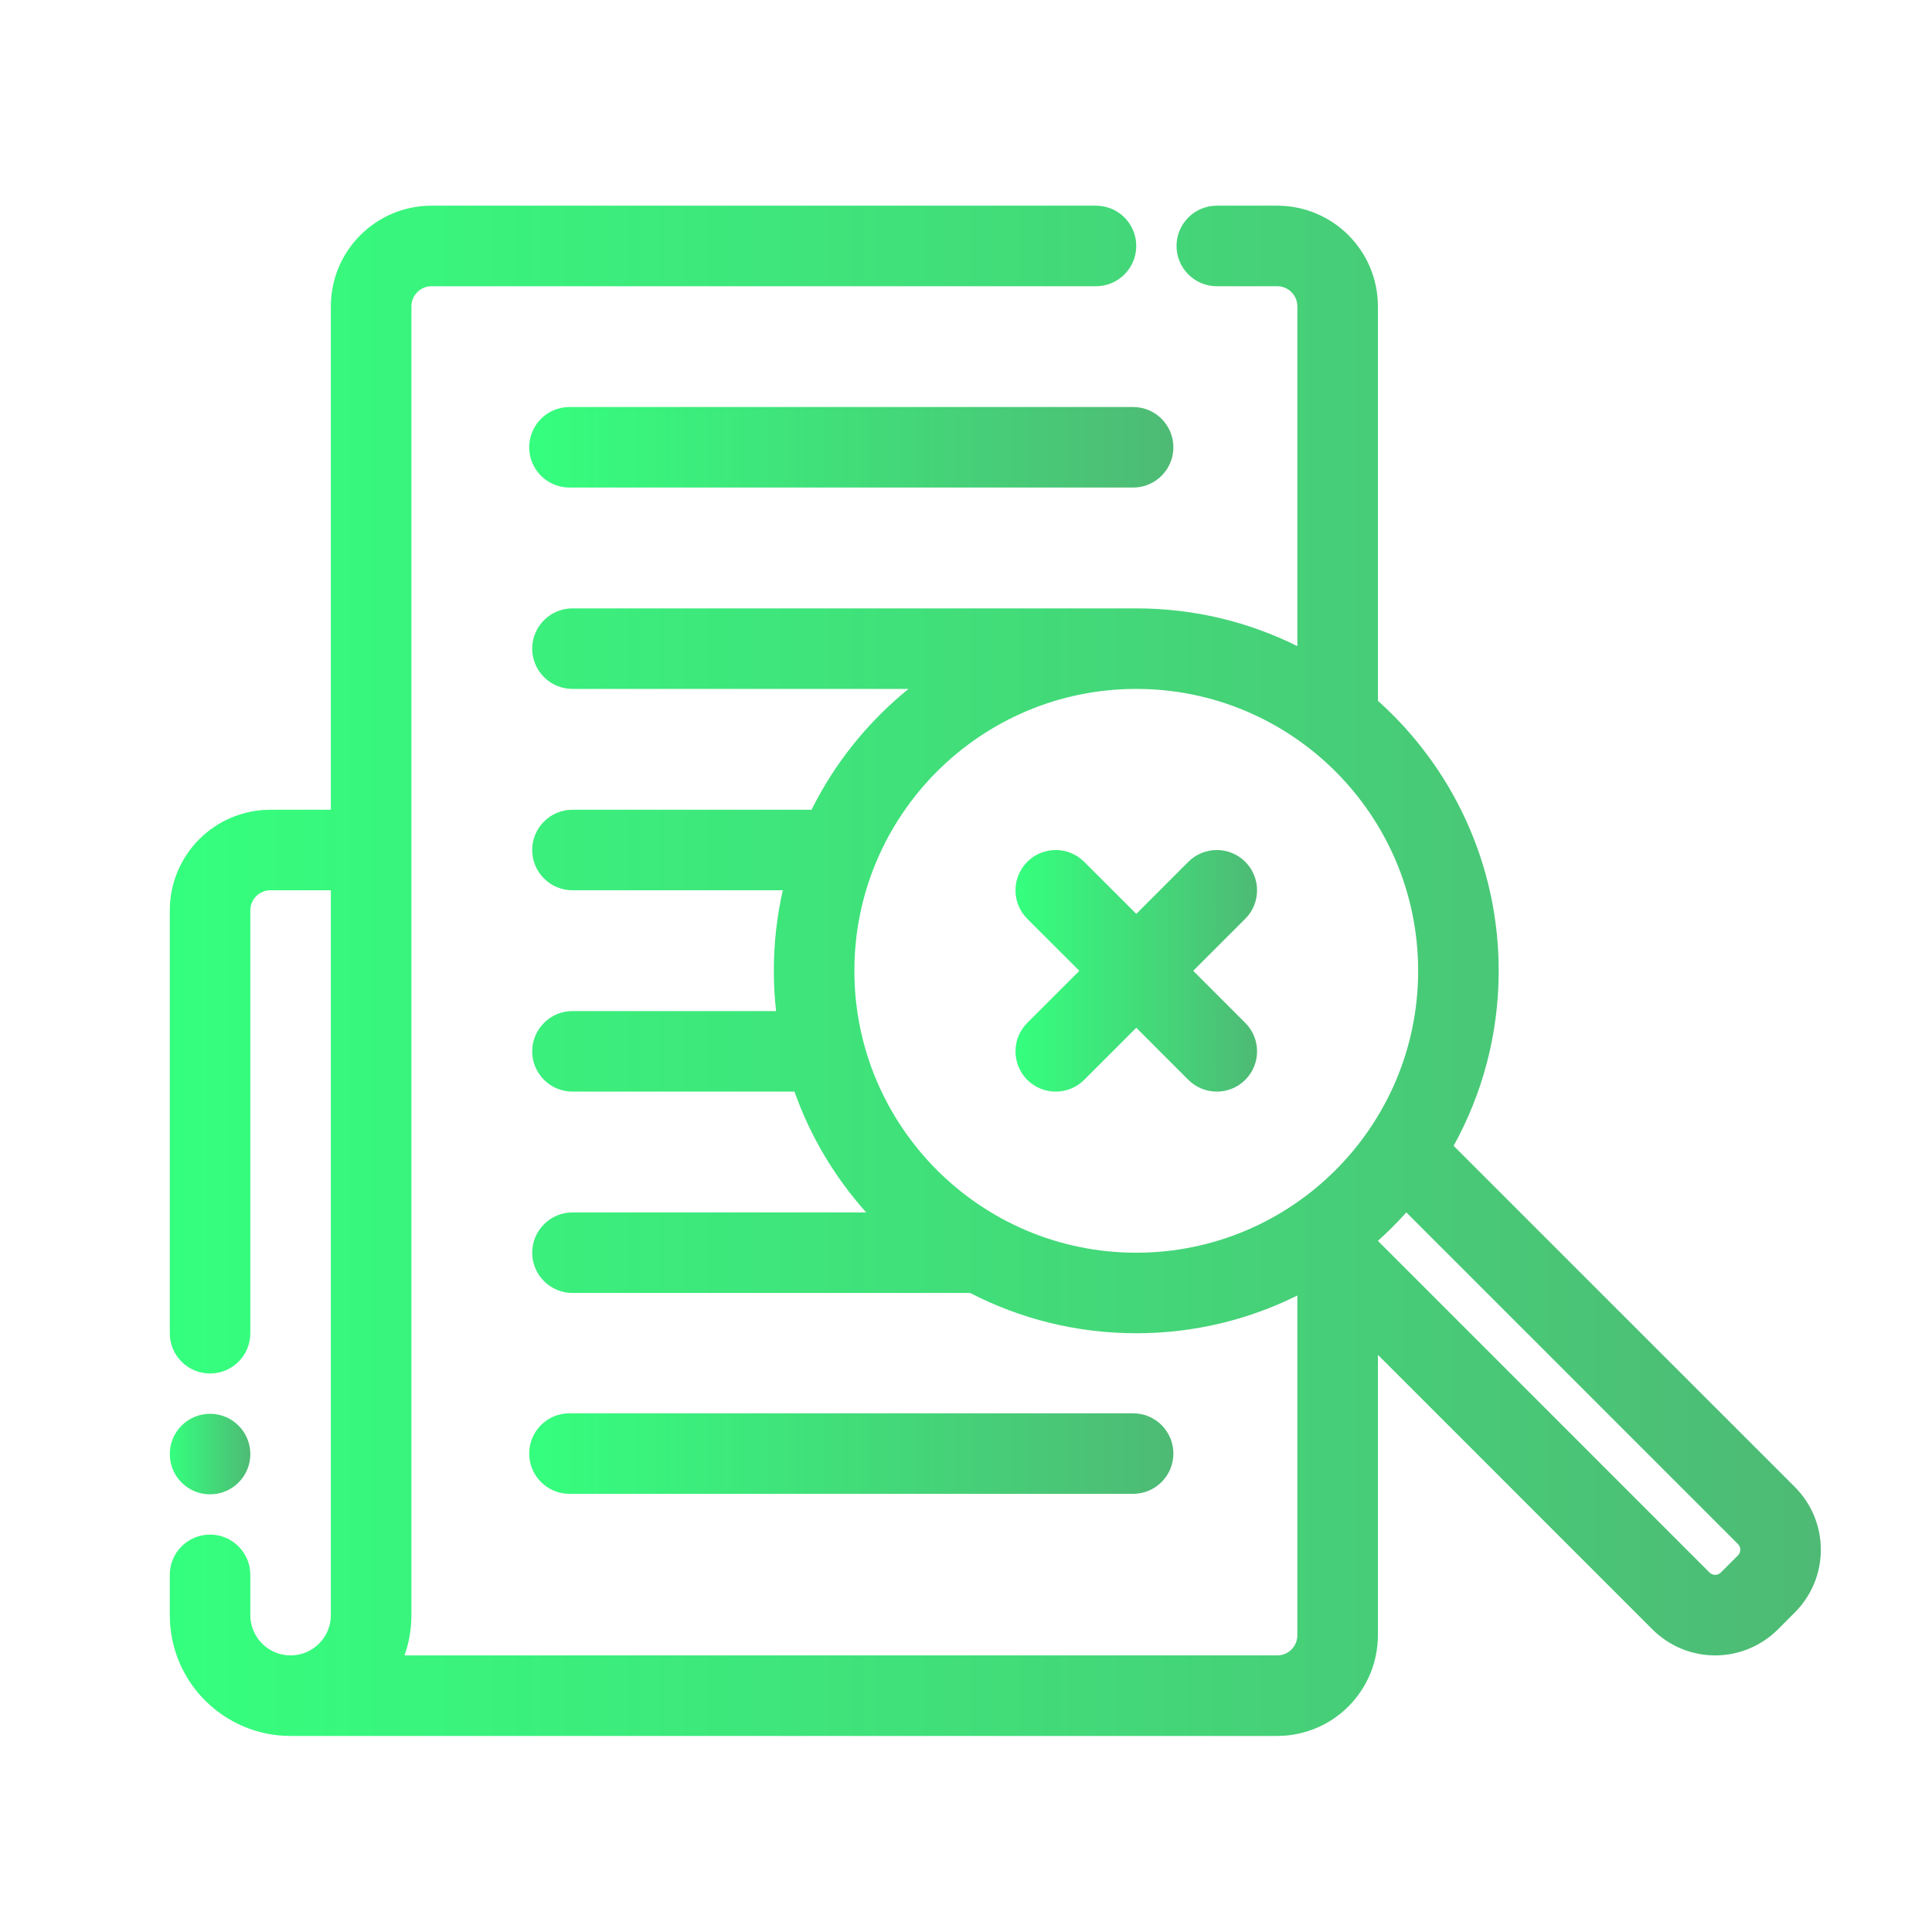
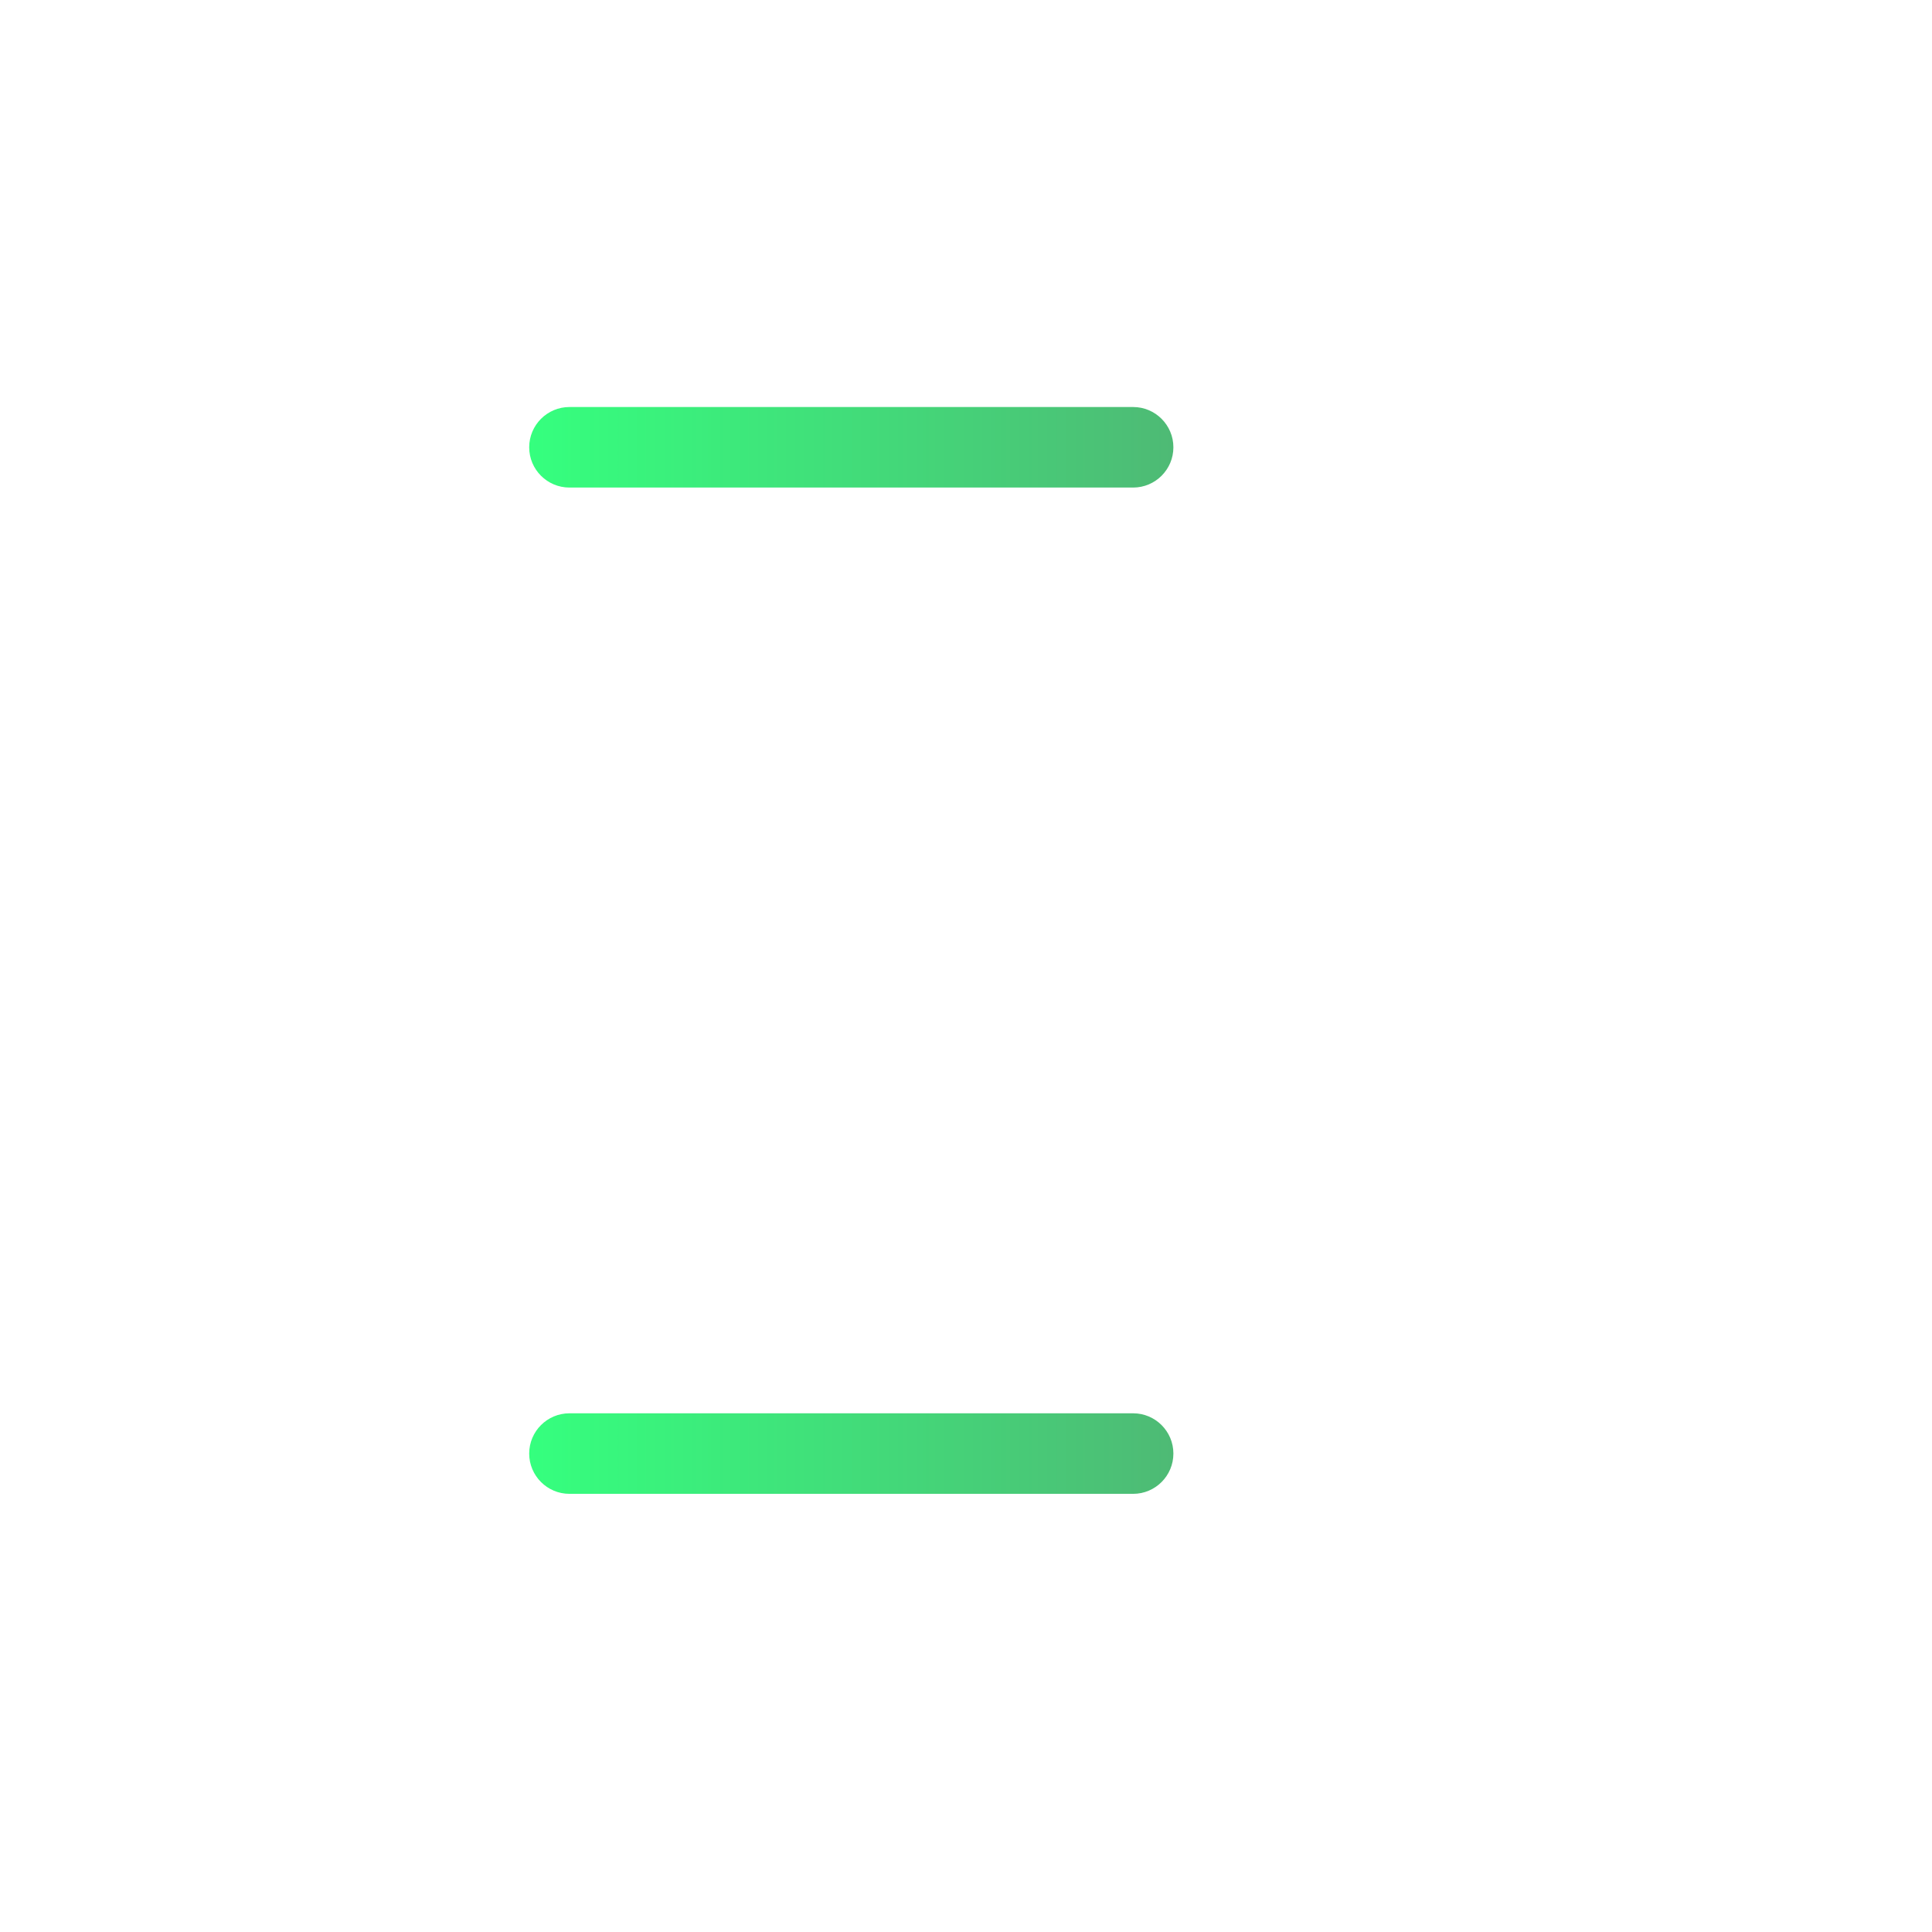
<svg xmlns="http://www.w3.org/2000/svg" width="67" height="67" viewBox="0 0 67 67" fill="none">
-   <path d="M7.284 51.822C8.056 51.822 8.681 51.197 8.681 50.426C8.681 49.654 8.056 49.029 7.284 49.029C6.513 49.029 5.888 49.654 5.888 50.426C5.888 51.197 6.513 51.822 7.284 51.822Z" fill="url(#paint0_linear_424_25011)" />
-   <path fill-rule="evenodd" clip-rule="evenodd" d="M39.405 31.693L37.599 29.887C37.054 29.342 36.169 29.342 35.624 29.887C35.08 30.432 35.08 31.317 35.624 31.862L37.43 33.667L35.624 35.473C35.08 36.018 35.08 36.903 35.624 37.448C36.169 37.992 37.054 37.992 37.599 37.448L39.405 35.642L41.21 37.448C41.755 37.992 42.641 37.992 43.185 37.448C43.73 36.903 43.73 36.018 43.185 35.473L41.379 33.667L43.185 31.862C43.73 31.317 43.73 30.432 43.185 29.887C42.641 29.342 41.755 29.342 41.21 29.887L39.405 31.693Z" fill="url(#paint1_linear_424_25011)" />
  <path fill-rule="evenodd" clip-rule="evenodd" d="M19.748 16.908H39.296C40.066 16.908 40.692 16.283 40.692 15.512C40.692 14.741 40.066 14.115 39.296 14.115H19.748C18.978 14.115 18.352 14.741 18.352 15.512C18.352 16.283 18.978 16.908 19.748 16.908Z" fill="url(#paint2_linear_424_25011)" />
-   <path fill-rule="evenodd" clip-rule="evenodd" d="M39.404 21.098H19.853C19.082 21.098 18.456 21.724 18.456 22.495C18.456 23.265 19.082 23.891 19.853 23.891H31.507C30.106 25.025 28.954 26.452 28.144 28.081H19.853C19.082 28.081 18.456 28.706 18.456 29.477C18.456 30.248 19.082 30.874 19.853 30.874H27.147C26.943 31.772 26.836 32.708 26.836 33.667C26.836 34.139 26.862 34.604 26.913 35.063H19.853C19.082 35.063 18.456 35.689 18.456 36.46C18.456 37.231 19.082 37.856 19.853 37.856H27.552C28.104 39.418 28.957 40.837 30.039 42.046H19.853C19.082 42.046 18.456 42.672 18.456 43.443C18.456 44.214 19.082 44.839 19.853 44.839H33.644C35.371 45.731 37.329 46.236 39.404 46.236C41.411 46.236 43.308 45.765 44.991 44.927V56.71C44.991 56.895 44.917 57.073 44.787 57.204C44.655 57.334 44.478 57.408 44.292 57.408H14.028C14.183 56.971 14.267 56.502 14.267 56.011V10.624C14.267 10.239 14.58 9.926 14.965 9.926H38.008C38.779 9.926 39.404 9.3 39.404 8.529C39.404 7.758 38.779 7.133 38.008 7.133H14.965C13.037 7.133 11.474 8.696 11.474 10.624V28.081H9.379C8.453 28.081 7.565 28.448 6.91 29.103C6.255 29.758 5.888 30.646 5.888 31.572V46.236C5.888 47.007 6.513 47.632 7.284 47.632C8.055 47.632 8.681 47.007 8.681 46.236C8.681 40.652 8.681 34.654 8.681 31.572C8.681 31.386 8.755 31.209 8.885 31.078C9.016 30.948 9.193 30.874 9.379 30.874H11.474V56.011C11.474 56.782 10.848 57.408 10.077 57.408C9.306 57.408 8.681 56.782 8.681 56.011V54.615C8.681 53.844 8.055 53.218 7.284 53.218C6.513 53.218 5.888 53.844 5.888 54.615V56.011C5.888 58.325 7.763 60.201 10.077 60.201H44.292C45.218 60.201 46.106 59.834 46.761 59.179C47.416 58.524 47.784 57.636 47.784 56.71V46.984L57.308 56.509C57.885 57.084 58.665 57.408 59.481 57.408C60.295 57.408 61.077 57.084 61.653 56.509L62.246 55.915C62.822 55.34 63.145 54.558 63.145 53.743C63.145 52.928 62.822 52.147 62.246 51.57L50.41 39.736C51.406 37.936 51.973 35.868 51.973 33.667C51.973 29.948 50.355 26.605 47.784 24.302V10.624C47.784 8.696 46.221 7.133 44.292 7.133H42.197C41.427 7.133 40.801 7.758 40.801 8.529C40.801 9.3 41.427 9.926 42.197 9.926H44.292C44.678 9.926 44.991 10.239 44.991 10.624V22.407C43.308 21.569 41.411 21.098 39.404 21.098ZM48.77 42.045C48.459 42.392 48.13 42.722 47.784 43.032L59.283 54.532C59.336 54.586 59.407 54.615 59.481 54.615C59.555 54.615 59.626 54.586 59.678 54.532L60.27 53.94C60.323 53.889 60.352 53.818 60.352 53.743C60.352 53.669 60.323 53.598 60.27 53.545L48.77 42.045ZM39.404 23.891C44.799 23.891 49.18 28.272 49.18 33.667C49.18 39.062 44.799 43.443 39.404 43.443C34.01 43.443 29.629 39.062 29.629 33.667C29.629 28.272 34.01 23.891 39.404 23.891Z" fill="url(#paint3_linear_424_25011)" />
  <path fill-rule="evenodd" clip-rule="evenodd" d="M19.748 51.805H39.296C40.066 51.805 40.692 51.179 40.692 50.408C40.692 49.637 40.066 49.012 39.296 49.012H19.748C18.978 49.012 18.352 49.637 18.352 50.408C18.352 51.179 18.978 51.805 19.748 51.805Z" fill="url(#paint4_linear_424_25011)" />
  <defs>
    <linearGradient id="paint0_linear_424_25011" x1="5.888" y1="50.426" x2="8.681" y2="50.426" gradientUnits="userSpaceOnUse">
      <stop stop-color="#35FF7E" />
      <stop offset="1" stop-color="#4EBA75" />
    </linearGradient>
    <linearGradient id="paint1_linear_424_25011" x1="35.216" y1="33.667" x2="43.594" y2="33.667" gradientUnits="userSpaceOnUse">
      <stop stop-color="#35FF7E" />
      <stop offset="1" stop-color="#4EBA75" />
    </linearGradient>
    <linearGradient id="paint2_linear_424_25011" x1="18.352" y1="15.512" x2="40.692" y2="15.512" gradientUnits="userSpaceOnUse">
      <stop stop-color="#35FF7E" />
      <stop offset="1" stop-color="#4EBA75" />
    </linearGradient>
    <linearGradient id="paint3_linear_424_25011" x1="5.888" y1="33.667" x2="63.145" y2="33.667" gradientUnits="userSpaceOnUse">
      <stop stop-color="#35FF7E" />
      <stop offset="1" stop-color="#4EBA75" />
    </linearGradient>
    <linearGradient id="paint4_linear_424_25011" x1="18.352" y1="50.408" x2="40.692" y2="50.408" gradientUnits="userSpaceOnUse">
      <stop stop-color="#35FF7E" />
      <stop offset="1" stop-color="#4EBA75" />
    </linearGradient>
  </defs>
</svg>